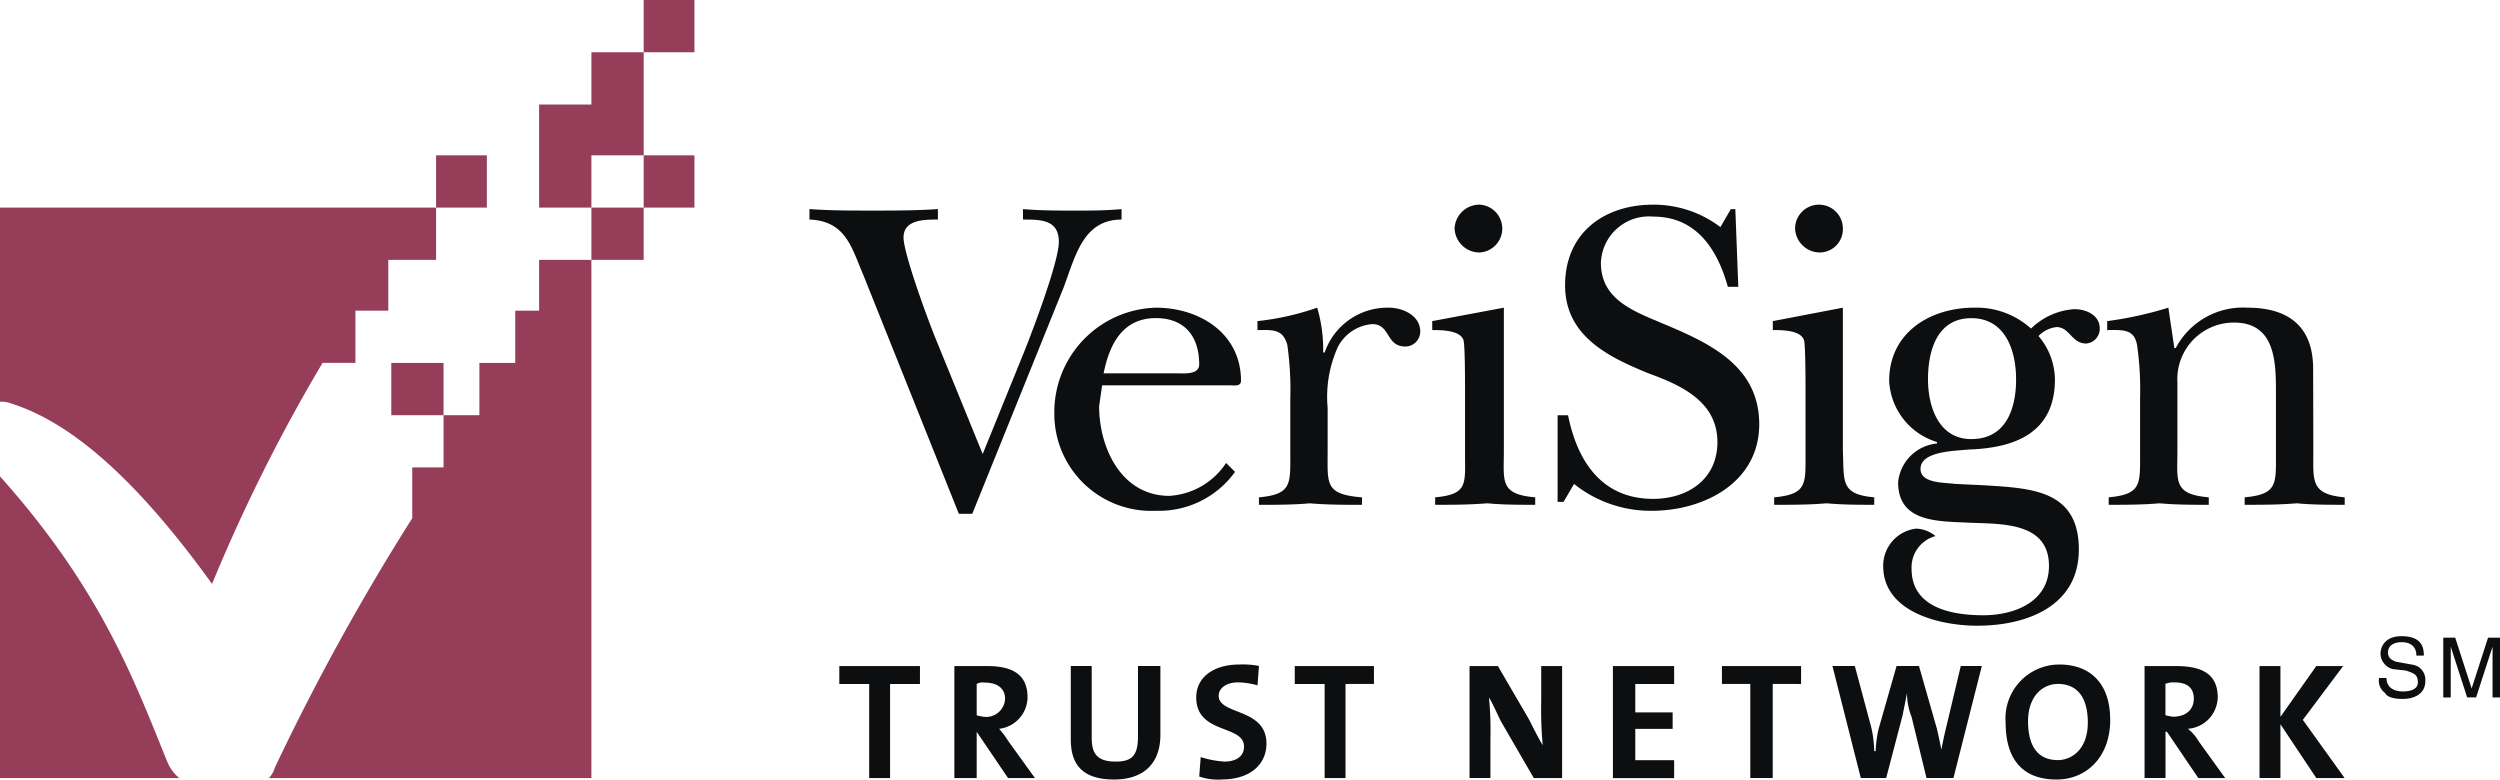
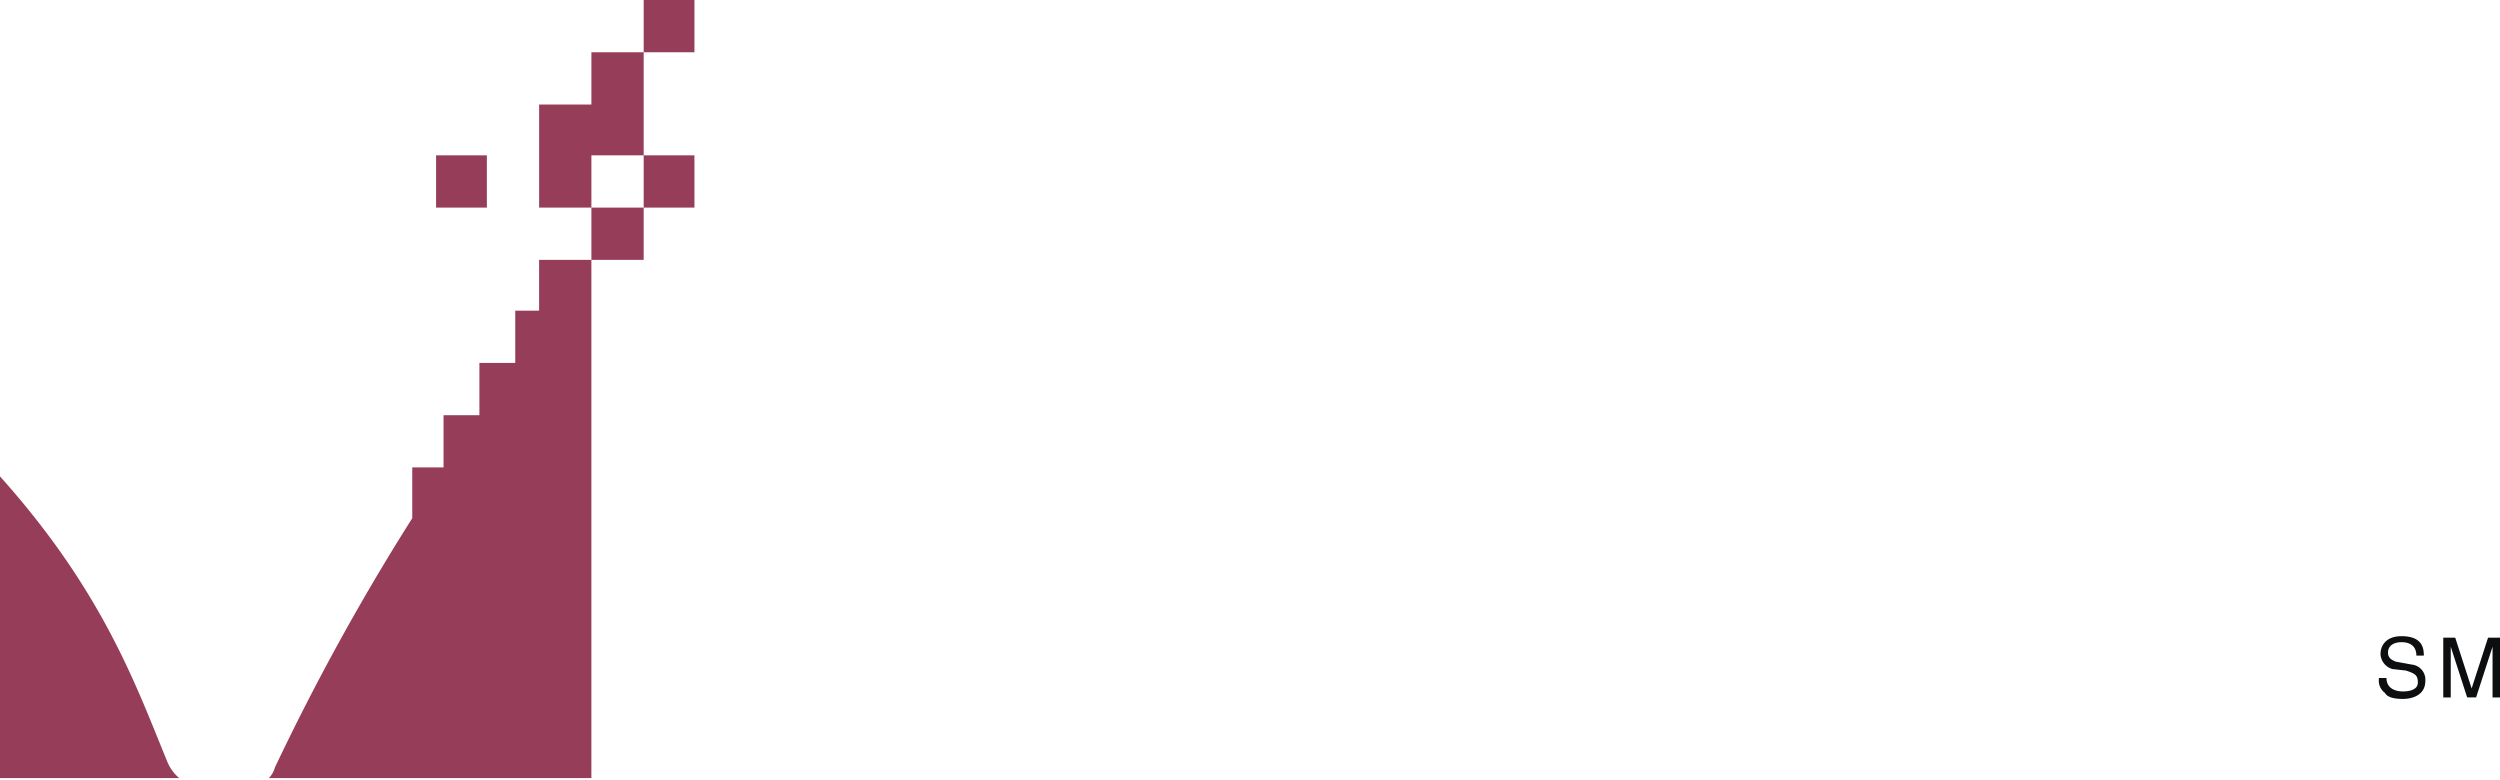
<svg xmlns="http://www.w3.org/2000/svg" width="175.748" height="54.804" viewBox="0 0 175.748 54.804">
  <g id="verisign-1" transform="translate(-10.479 -65.026)">
-     <path id="Path_359" data-name="Path 359" d="M71.162,84.344c-.84-2-1.26-3.779-3.779-3.884v-.735c1.47.105,2.939.105,4.409.105,1.575,0,3.045,0,4.62-.105v.735c-.945,0-2.415,0-2.415,1.26,0,1.155,1.785,5.984,2.31,7.244l3.254,7.978L82.5,89.7c.629-1.575,2.415-6.3,2.415-7.664,0-1.575-1.26-1.575-2.52-1.575v-.735c1.26.105,2.415.105,3.675.105,1.05,0,2.1,0,3.254-.105v.735c-2.729,0-3.254,2.625-4.094,4.829l-6.4,15.854h-.945l-6.72-16.8Zm16.9,6.929c.42-2.1,1.365-3.884,3.675-3.884,2,0,3.044,1.26,3.044,3.254,0,.735-1.05.63-1.575.63H88.064Zm8.609,6.3a5.132,5.132,0,0,1-3.989,2.311c-3.36,0-4.935-3.36-4.935-6.3l.21-1.47h8.924c.316,0,.839.105.839-.315,0-3.36-2.939-5.144-5.983-5.144a7.35,7.35,0,0,0-7.14,7.454,6.818,6.818,0,0,0,7.14,6.824A6.581,6.581,0,0,0,97.3,98.2l-.629-.631Zm4.515-4.514a22.307,22.307,0,0,0-.209-3.78c-.316-1.155-1.051-1.05-2.1-1.05V87.6a18.818,18.818,0,0,0,4.2-.944,10.406,10.406,0,0,1,.42,3.149h.105a4.669,4.669,0,0,1,4.514-3.149c.945,0,2.205.524,2.205,1.68a1.052,1.052,0,0,1-1.051,1.05c-1.365,0-1.049-1.575-2.309-1.575a2.985,2.985,0,0,0-2.416,1.575,8.518,8.518,0,0,0-.734,4.305v3.044c0,2.311-.209,3.045,2.414,3.254v.525c-1.26,0-2.414,0-3.674-.105-1.154.105-2.414.105-3.57.105v-.525c2.311-.209,2.205-.943,2.205-3.045V93.058Zm15.013-6.4V96.733c0,2.1-.314,3.045,2.205,3.254v.525c-1.154,0-2.311,0-3.359-.105-1.26.105-2.52.105-3.676.105v-.525c2.311-.209,2.1-.943,2.1-3.045V92.429c0-.525,0-3.045-.1-3.465-.211-.735-1.576-.735-2.205-.735V87.6l5.039-.945Zm-3.465-5.565a1.75,1.75,0,0,1,1.785-1.68,1.684,1.684,0,0,1,0,3.36A1.75,1.75,0,0,1,112.736,81.089Zm7.244,13.123h.734c.631,3.151,2.311,5.879,5.984,5.879,2.416,0,4.516-1.365,4.516-3.99,0-2.834-2.52-3.989-4.83-4.829-2.834-1.155-5.879-2.625-5.879-6.194,0-3.674,2.729-5.669,6.193-5.669a7.754,7.754,0,0,1,4.725,1.575l.734-1.26h.316l.209,5.459h-.734c-.734-2.625-2.205-4.935-5.25-4.935a3.379,3.379,0,0,0-3.674,3.254c0,2.52,2.205,3.36,4.2,4.2,3.254,1.365,6.93,2.939,6.93,7.139,0,4.1-3.885,6.089-7.559,6.089a8.626,8.626,0,0,1-5.461-1.889l-.734,1.26h-.42V94.212h0Zm20.053-7.558V96.733c.1,2.1-.211,3.045,2.205,3.254v.525c-1.051,0-2.205,0-3.359-.105-1.156.105-2.416.105-3.676.105v-.525c2.311-.209,2.205-.943,2.205-3.045V92.429c0-.525,0-3.045-.1-3.465-.209-.735-1.574-.735-2.2-.735V87.6l4.933-.945Zm-3.359-5.565a1.68,1.68,0,1,1,3.36,0,1.638,1.638,0,0,1-1.574,1.68,1.75,1.75,0,0,1-1.786-1.68Zm12.388,14.8c-2.311,0-3.045-2.31-3.045-4.2,0-2,.629-4.3,3.045-4.3s3.148,2.31,3.148,4.3C152.211,93.792,151.477,95.893,149.062,95.893Zm-1.156,3.15c-.629-.105-2.414,0-2.414-1.051,0-1.26,2.414-1.26,3.359-1.365,3.256-.1,6.09-1.155,6.09-4.934a4.783,4.783,0,0,0-1.154-3.044,2.07,2.07,0,0,1,1.26-.63c.943,0,1.049,1.155,2.1,1.155a1.037,1.037,0,0,0,.945-1.05c0-.945-.945-1.365-1.785-1.365a4.79,4.79,0,0,0-3.045,1.365,5.714,5.714,0,0,0-3.99-1.47c-3.148,0-5.984,1.784-5.984,5.144a4.733,4.733,0,0,0,3.359,4.3v.105a3.025,3.025,0,0,0-2.729,2.73c0,2.834,2.834,2.729,4.934,2.834,2.205.105,5.67-.105,5.67,3.045,0,2.52-2.414,3.465-4.619,3.465s-5.039-.525-5.039-3.254a2.275,2.275,0,0,1,1.68-2.311,2.217,2.217,0,0,0-1.365-.525,2.625,2.625,0,0,0-2.311,2.625c0,3.254,3.99,4.2,6.615,4.2,3.465,0,7.139-1.365,7.139-5.354,0-4.2-3.359-4.305-6.615-4.516l-2.1-.1Zm25.2-2.311c0,2.1-.209,3.045,2.205,3.254v.525c-1.154,0-2.311,0-3.359-.105-1.26.105-2.414.105-3.674.105v-.525c2.309-.209,2.2-.943,2.2-3.045V92.952c0-2.2.1-5.249-2.939-5.249a3.973,3.973,0,0,0-3.988,4.2v4.83c0,2.1-.316,3.045,2.205,3.254v.525c-1.156,0-2.311,0-3.465-.105-1.156.105-2.416.105-3.57.105v-.525c2.311-.209,2.205-.943,2.205-3.045V93.058a22.1,22.1,0,0,0-.211-3.78c-.209-1.155-1.049-1.05-2.1-1.05V87.6a25.893,25.893,0,0,0,4.3-.944l.42,2.834h.1a5.34,5.34,0,0,1,5.039-2.834c2.939,0,4.619,1.365,4.619,4.3ZM73.051,113.109v6.616H71.582v-6.616h-2.1V111.85h5.669v1.259Zm8.084,1.051a1.336,1.336,0,0,1-1.47,1.26,4.548,4.548,0,0,1-.525-.105V113.11a.793.793,0,0,1,.525-.1C80.61,113.006,81.135,113.426,81.135,114.16Zm2.1,5.565-1.89-2.625a5.937,5.937,0,0,0-.63-.84,2.255,2.255,0,0,0,2-2.205c0-1.68-1.155-2.205-2.835-2.205h-2.31v7.875H79.14v-3.254l2.205,3.254h1.89Zm5.564.1c-2.52,0-3.044-1.365-3.044-2.836v-5.145h1.47v5.041c0,1.049.315,1.68,1.68,1.68,1.154,0,1.574-.42,1.574-1.785v-4.936h1.575v4.83c0,2.1-1.26,3.151-3.255,3.151Zm7.559,0a4.063,4.063,0,0,1-1.575-.211l.105-1.365a6.84,6.84,0,0,0,1.68.316c.734,0,1.365-.316,1.365-1.051,0-1.574-3.36-.84-3.36-3.465,0-1.365,1.155-2.309,3.045-2.309a6.026,6.026,0,0,1,1.363.1l-.1,1.365a5.321,5.321,0,0,0-1.365-.209c-.84,0-1.365.42-1.365.943,0,1.365,3.359.842,3.359,3.361,0,1.47-1.152,2.521-3.148,2.521Zm10.708-6.721V111.85H101.5v1.259h2.1v6.616h1.468v-6.616Zm11.235,6.616-2.311-3.99c-.314-.629-.523-1.154-.84-1.68a22.9,22.9,0,0,1,.105,2.836v2.834h-1.469V111.85h1.994l2.205,3.781c.314.629.629,1.26.945,1.783a28.519,28.519,0,0,1-.105-3.148V111.85h1.469v7.875H118.3Zm5.564,0V111.85h4.305v1.259h-2.731v2h2.625v1.155h-2.625v2.205h2.731v1.26h-4.305Zm11.235-6.616v6.616h-1.577v-6.616h-1.994V111.85h5.565v1.259Zm12.7,6.616h-1.891l-1.049-4.305a4.331,4.331,0,0,1-.316-1.68q-.156.787-.314,1.574l-1.154,4.41h-1.785l-1.994-7.875h1.574l1.154,4.305a8.167,8.167,0,0,1,.211,1.68h.1a8.041,8.041,0,0,1,.211-1.574l1.26-4.41h1.574l1.26,4.41c.1.42.211.945.316,1.471.1-.525.209-1.051.314-1.471l1.049-4.41H149.8l-1.995,7.875Zm9.449-3.885c0,1.891-1.156,2.625-2.1,2.625-1.469,0-2.1-1.051-2.1-2.73,0-1.785,1.051-2.625,2.1-2.625C156.516,113.109,157.252,114.055,157.252,115.84Zm1.574-.209c0-2.625-1.471-3.885-3.57-3.885a3.785,3.785,0,0,0-3.779,4.094c0,2.52,1.154,3.99,3.57,3.99C157.146,119.83,158.826,118.254,158.826,115.631Zm6.194,4.094-2.205-3.254h-.1v3.254H161.24V111.85h2.205c1.785,0,2.939.525,2.939,2.205a2.265,2.265,0,0,1-2.1,2.205,2.84,2.84,0,0,1,.734.84l1.891,2.625H165.02Zm-1.68-6.719a1.339,1.339,0,0,0-.629.1v2.205a4.5,4.5,0,0,0,.523.105c.945,0,1.471-.525,1.471-1.26s-.42-1.154-1.365-1.154Zm9.974,6.719-2.519-3.78v3.78h-1.471V111.85h1.471v3.57l2.519-3.57H175.2l-2.834,3.781,2.94,4.094h-1.995Z" fill="#0c0e0f" fill-rule="evenodd" />
    <path id="Path_360" data-name="Path 360" d="M10.479,98.518v21.207h12.6a2.968,2.968,0,0,1-.84-1.154c-2.2-5.356-4.515-11.969-11.759-20.053Zm37.9-11.654H46.7v3.674H44.18v3.674H41.66v3.674h-2.2v3.57A164.184,164.184,0,0,0,29.8,118.989a1.7,1.7,0,0,1-.42.734H52.053V83.294H48.378v3.57Zm7.35-3.57V79.62H52.054v3.674h3.675Zm0-14.593H52.054v3.674H48.379V79.62h3.675V75.945h3.675Zm3.569,0V65.026H55.729V68.7Zm0,10.919V75.945H55.729V79.62Zm-14.593,0V75.945h-3.57V79.62Z" fill="#963d59" fill-rule="evenodd" />
-     <path id="Path_361" data-name="Path 361" d="M35.466,90.538V86.864h2.31v-3.57h3.359V79.62H10.479V93.268a1.787,1.787,0,0,1,.735.105c3.674,1.155,8.188,4.409,14.173,12.7a119.237,119.237,0,0,1,7.769-15.538h2.31Zm6.194,3.674V90.538H37.986v3.674Z" fill="#963d59" fill-rule="evenodd" />
    <path id="Path_362" data-name="Path 362" d="M180.348,111.115c0-.734-.525-.945-1.049-.945-.316,0-.945.105-.945.736,0,.42.314.523.525.629l1.154.211a1.068,1.068,0,0,1,.945,1.154c0,.945-.84,1.26-1.576,1.26-.84,0-1.154-.211-1.26-.42a1.074,1.074,0,0,1-.42-1.051h.525c0,.736.631.945,1.154.945.42,0,1.051-.1,1.051-.629s-.211-.631-.84-.84l-.945-.105a1.15,1.15,0,0,1-.84-1.051c0-.629.42-1.26,1.471-1.26,1.469,0,1.574.84,1.574,1.365h-.524Zm5.879,2.94v-4.2h-.84l-1.154,3.57-1.154-3.57h-.84v4.2h.525v-3.569l1.154,3.568h.629l1.156-3.568v3.569Z" fill="#0c0e0f" fill-rule="evenodd" />
  </g>
</svg>